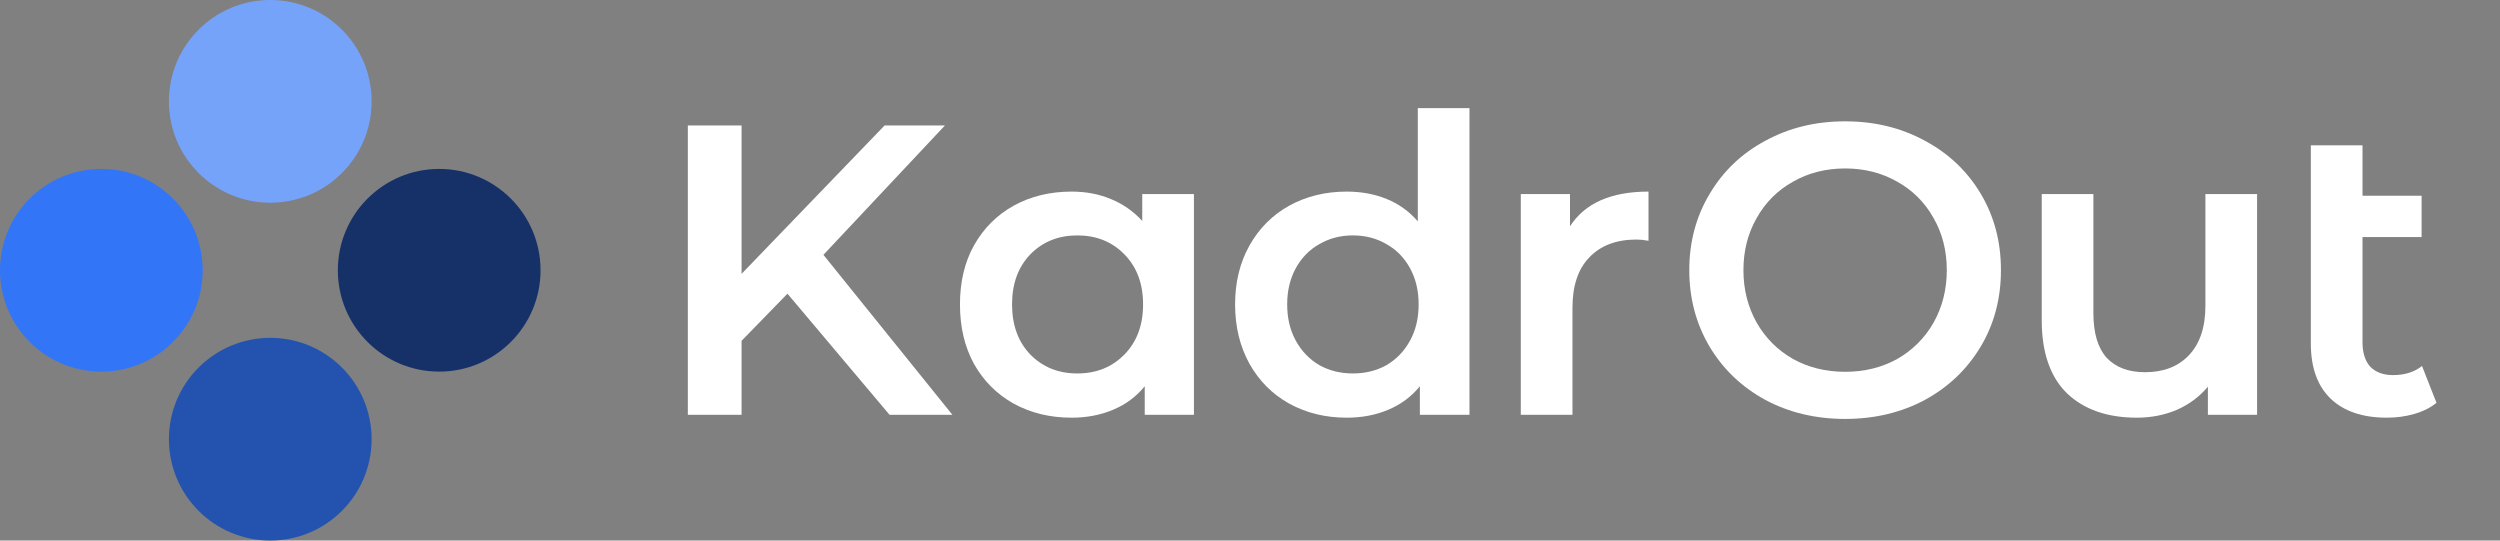
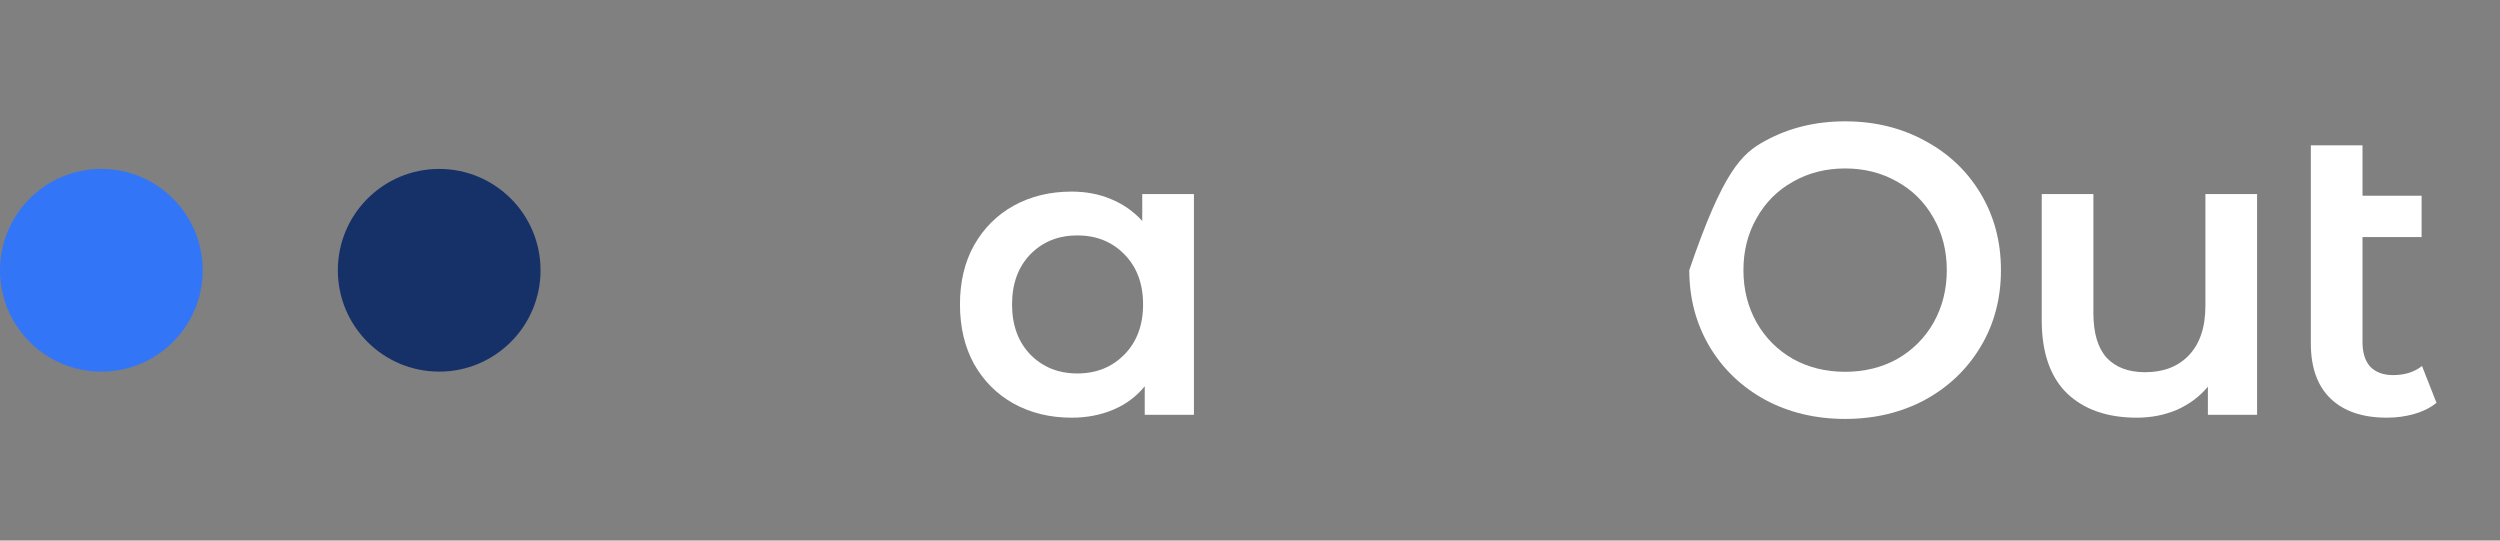
<svg xmlns="http://www.w3.org/2000/svg" width="1850" height="400" viewBox="0 0 1850 400" fill="none">
  <rect x="0" y="0" width="1850" height="400" fill="#808080" stroke="none" />
-   <path d="M275 75C275 116.421 241.421 150 200 150C158.579 150 125 116.421 125 75C125 33.579 158.579 0 200 0C241.421 0 275 33.579 275 75Z" fill="#76A3FA" />
-   <path d="M275 325C275 366.421 241.421 400 200 400C158.579 400 125 366.421 125 325C125 283.579 158.579 250 200 250C241.421 250 275 283.579 275 325Z" fill="#2453AF" />
  <path d="M400 200C400 241.421 366.421 275 325 275C283.579 275 250 241.421 250 200C250 158.579 283.579 125 325 125C366.421 125 400 158.579 400 200Z" fill="#153168" />
  <path d="M150 200C150 241.421 116.421 275 75 275C33.579 275 0 241.421 0 200C0 158.579 33.579 125 75 125C116.421 125 150 158.579 150 200Z" fill="#3275F7" />
-   <path d="M582.717 217.327L548.764 252.194V306.942H509V92.846H548.764V202.646L654.599 92.846H699.257L609.329 188.577L704.763 306.942H658.269L582.717 217.327Z" fill="white" />
  <path d="M883.501 143.617V306.942H847.101V285.838C840.779 293.586 832.929 299.397 823.548 303.271C814.372 307.145 804.176 309.082 792.96 309.082C777.055 309.082 762.78 305.616 750.137 298.684C737.698 291.751 727.91 281.964 720.773 269.322C713.839 256.68 710.373 241.999 710.373 225.279C710.373 208.559 713.839 193.981 720.773 181.543C727.91 168.901 737.698 159.113 750.137 152.181C762.78 145.248 777.055 141.782 792.96 141.782C803.564 141.782 813.25 143.617 822.019 147.287C830.991 150.957 838.74 156.361 845.266 163.497V143.617H883.501ZM797.243 276.356C811.313 276.356 822.936 271.667 832.113 262.287C841.289 252.908 845.877 240.572 845.877 225.279C845.877 209.987 841.289 197.651 832.113 188.271C822.936 178.892 811.313 174.202 797.243 174.202C783.172 174.202 771.549 178.892 762.372 188.271C753.4 197.651 748.914 209.987 748.914 225.279C748.914 240.572 753.4 252.908 762.372 262.287C771.549 271.667 783.172 276.356 797.243 276.356Z" fill="white" />
-   <path d="M1087.41 80V306.942H1050.7V285.838C1044.38 293.586 1036.53 299.397 1027.15 303.271C1017.98 307.145 1007.78 309.082 996.564 309.082C980.862 309.082 966.69 305.616 954.047 298.684C941.607 291.751 931.819 281.964 924.682 269.322C917.545 256.476 913.976 241.795 913.976 225.279C913.976 208.763 917.545 194.184 924.682 181.543C931.819 168.901 941.607 159.113 954.047 152.181C966.69 145.248 980.862 141.782 996.564 141.782C1007.37 141.782 1017.26 143.617 1026.23 147.287C1035.21 150.957 1042.85 156.463 1049.18 163.803V80H1087.41ZM1001.15 276.356C1010.33 276.356 1018.59 274.317 1025.93 270.239C1033.27 265.957 1039.08 259.942 1043.36 252.194C1047.65 244.446 1049.79 235.474 1049.79 225.279C1049.79 215.084 1047.65 206.113 1043.36 198.364C1039.08 190.616 1033.27 184.703 1025.93 180.625C1018.59 176.343 1010.33 174.202 1001.15 174.202C991.976 174.202 983.717 176.343 976.376 180.625C969.035 184.703 963.223 190.616 958.941 198.364C954.658 206.113 952.517 215.084 952.517 225.279C952.517 235.474 954.658 244.446 958.941 252.194C963.223 259.942 969.035 265.957 976.376 270.239C983.717 274.317 991.976 276.356 1001.15 276.356Z" fill="white" />
-   <path d="M1161.79 167.473C1172.8 150.346 1192.17 141.782 1219.9 141.782V178.178C1216.64 177.566 1213.69 177.261 1211.03 177.261C1196.15 177.261 1184.52 181.645 1176.16 190.412C1167.8 198.976 1163.62 211.414 1163.62 227.726V306.942H1125.39V143.617H1161.79V167.473Z" fill="white" />
-   <path d="M1365.39 310C1343.57 310 1323.89 305.31 1306.35 295.931C1288.82 286.348 1275.05 273.196 1265.06 256.476C1255.07 239.552 1250.07 220.691 1250.07 199.894C1250.07 179.096 1255.07 160.337 1265.06 143.617C1275.05 126.693 1288.82 113.542 1306.35 104.162C1323.89 94.579 1343.57 89.787 1365.39 89.787C1387.21 89.787 1406.89 94.579 1424.42 104.162C1441.96 113.542 1455.72 126.591 1465.72 143.311C1475.71 160.031 1480.7 178.892 1480.7 199.894C1480.7 220.895 1475.71 239.756 1465.72 256.476C1455.72 273.196 1441.96 286.348 1424.42 295.931C1406.89 305.31 1387.21 310 1365.39 310ZM1365.39 275.133C1379.66 275.133 1392.51 271.973 1403.93 265.652C1415.35 259.127 1424.32 250.155 1430.85 238.737C1437.37 227.114 1440.63 214.167 1440.63 199.894C1440.63 185.621 1437.37 172.775 1430.85 161.356C1424.32 149.734 1415.35 140.762 1403.93 134.441C1392.51 127.917 1379.66 124.654 1365.39 124.654C1351.11 124.654 1338.27 127.917 1326.85 134.441C1315.43 140.762 1306.46 149.734 1299.93 161.356C1293.4 172.775 1290.14 185.621 1290.14 199.894C1290.14 214.167 1293.4 227.114 1299.93 238.737C1306.46 250.155 1315.43 259.127 1326.85 265.652C1338.27 271.973 1351.11 275.133 1365.39 275.133Z" fill="white" />
+   <path d="M1365.39 310C1343.57 310 1323.89 305.31 1306.35 295.931C1288.82 286.348 1275.05 273.196 1265.06 256.476C1255.07 239.552 1250.07 220.691 1250.07 199.894C1275.05 126.693 1288.82 113.542 1306.35 104.162C1323.89 94.579 1343.57 89.787 1365.39 89.787C1387.21 89.787 1406.89 94.579 1424.42 104.162C1441.96 113.542 1455.72 126.591 1465.72 143.311C1475.71 160.031 1480.7 178.892 1480.7 199.894C1480.7 220.895 1475.71 239.756 1465.72 256.476C1455.72 273.196 1441.96 286.348 1424.42 295.931C1406.89 305.31 1387.21 310 1365.39 310ZM1365.39 275.133C1379.66 275.133 1392.51 271.973 1403.93 265.652C1415.35 259.127 1424.32 250.155 1430.85 238.737C1437.37 227.114 1440.63 214.167 1440.63 199.894C1440.63 185.621 1437.37 172.775 1430.85 161.356C1424.32 149.734 1415.35 140.762 1403.93 134.441C1392.51 127.917 1379.66 124.654 1365.39 124.654C1351.11 124.654 1338.27 127.917 1326.85 134.441C1315.43 140.762 1306.46 149.734 1299.93 161.356C1293.4 172.775 1290.14 185.621 1290.14 199.894C1290.14 214.167 1293.4 227.114 1299.93 238.737C1306.46 250.155 1315.43 259.127 1326.85 265.652C1338.27 271.973 1351.11 275.133 1365.39 275.133Z" fill="white" />
  <path d="M1670.24 143.617V306.942H1633.84V286.144C1627.72 293.484 1620.08 299.193 1610.9 303.271C1601.72 307.145 1591.83 309.082 1581.23 309.082C1559.41 309.082 1542.18 303.067 1529.54 291.037C1517.1 278.803 1510.88 260.758 1510.88 236.902V143.617H1549.11V231.702C1549.11 246.383 1552.37 257.394 1558.9 264.734C1565.63 271.871 1575.11 275.439 1587.35 275.439C1601.01 275.439 1611.82 271.259 1619.77 262.899C1627.93 254.335 1632.01 242.101 1632.01 226.197V143.617H1670.24Z" fill="white" />
  <path d="M1803 298.072C1798.51 301.742 1793.01 304.495 1786.48 306.33C1780.16 308.165 1773.43 309.082 1766.29 309.082C1748.35 309.082 1734.48 304.393 1724.69 295.013C1714.91 285.634 1710.01 271.973 1710.01 254.029V107.527H1748.25V144.84H1791.99V175.426H1748.25V253.112C1748.25 261.064 1750.18 267.181 1754.06 271.463C1758.14 275.541 1763.75 277.58 1770.88 277.58C1779.45 277.58 1786.58 275.337 1792.29 270.851L1803 298.072Z" fill="white" />
</svg>